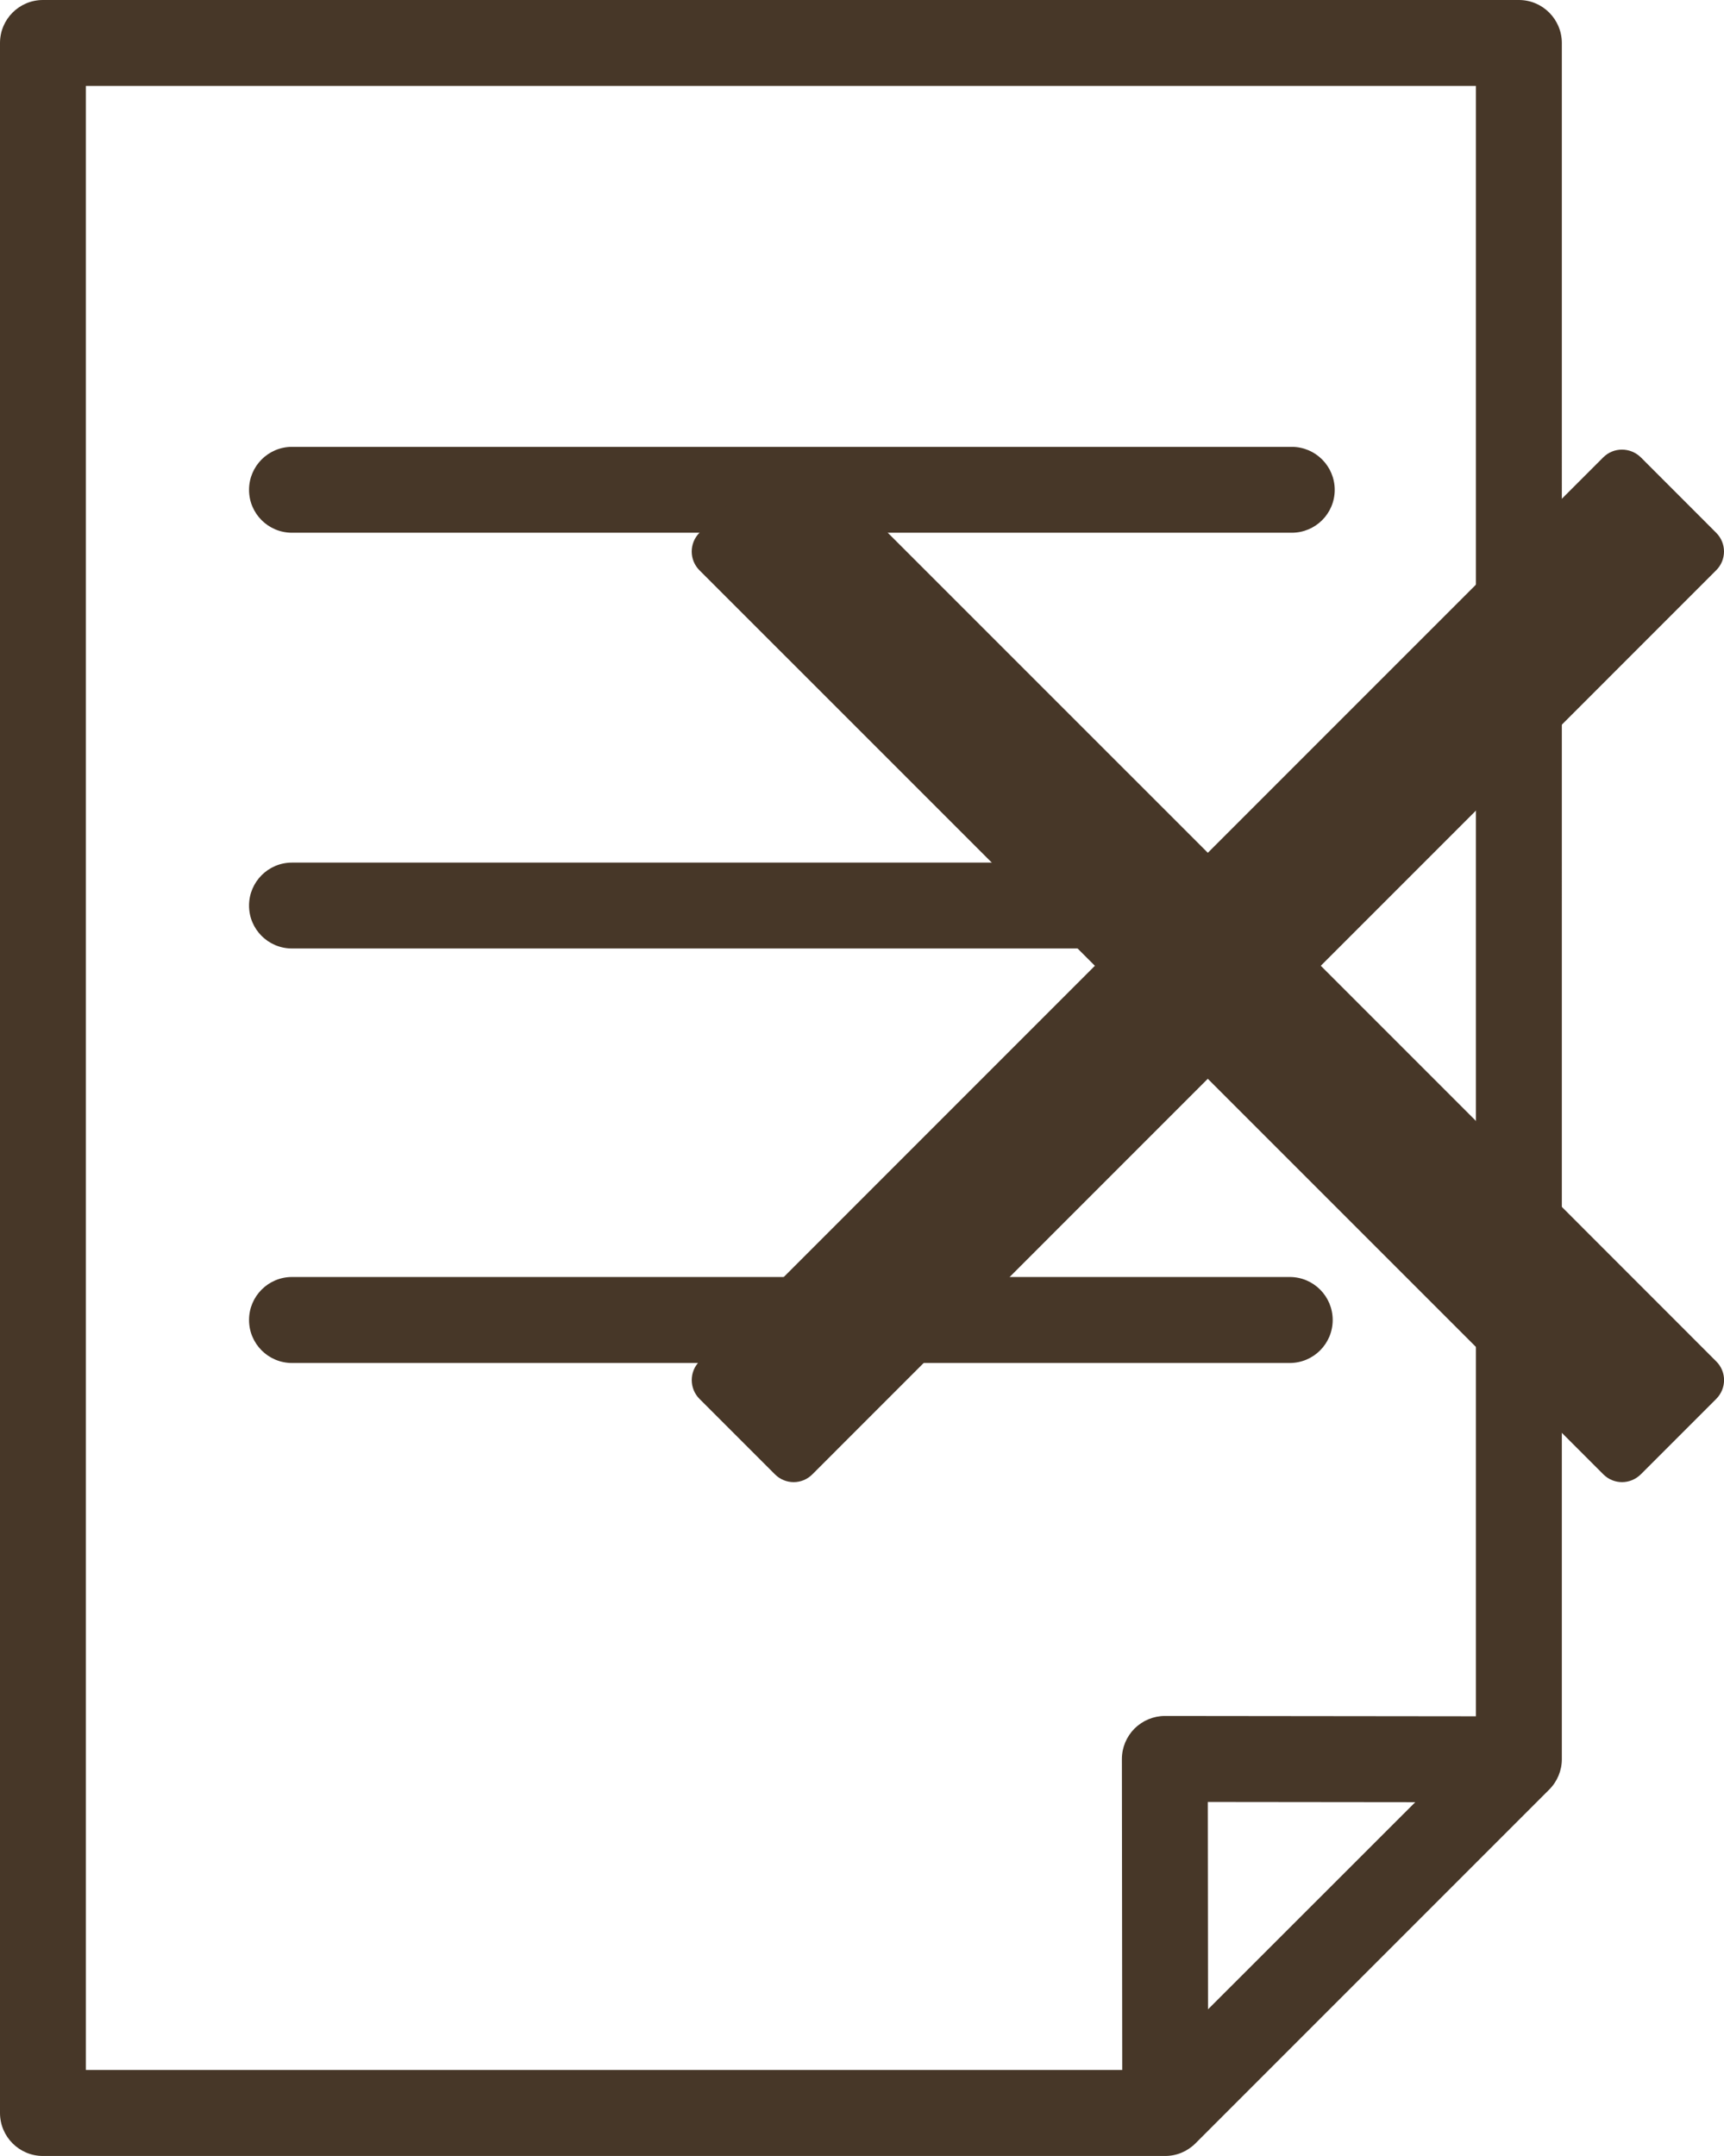
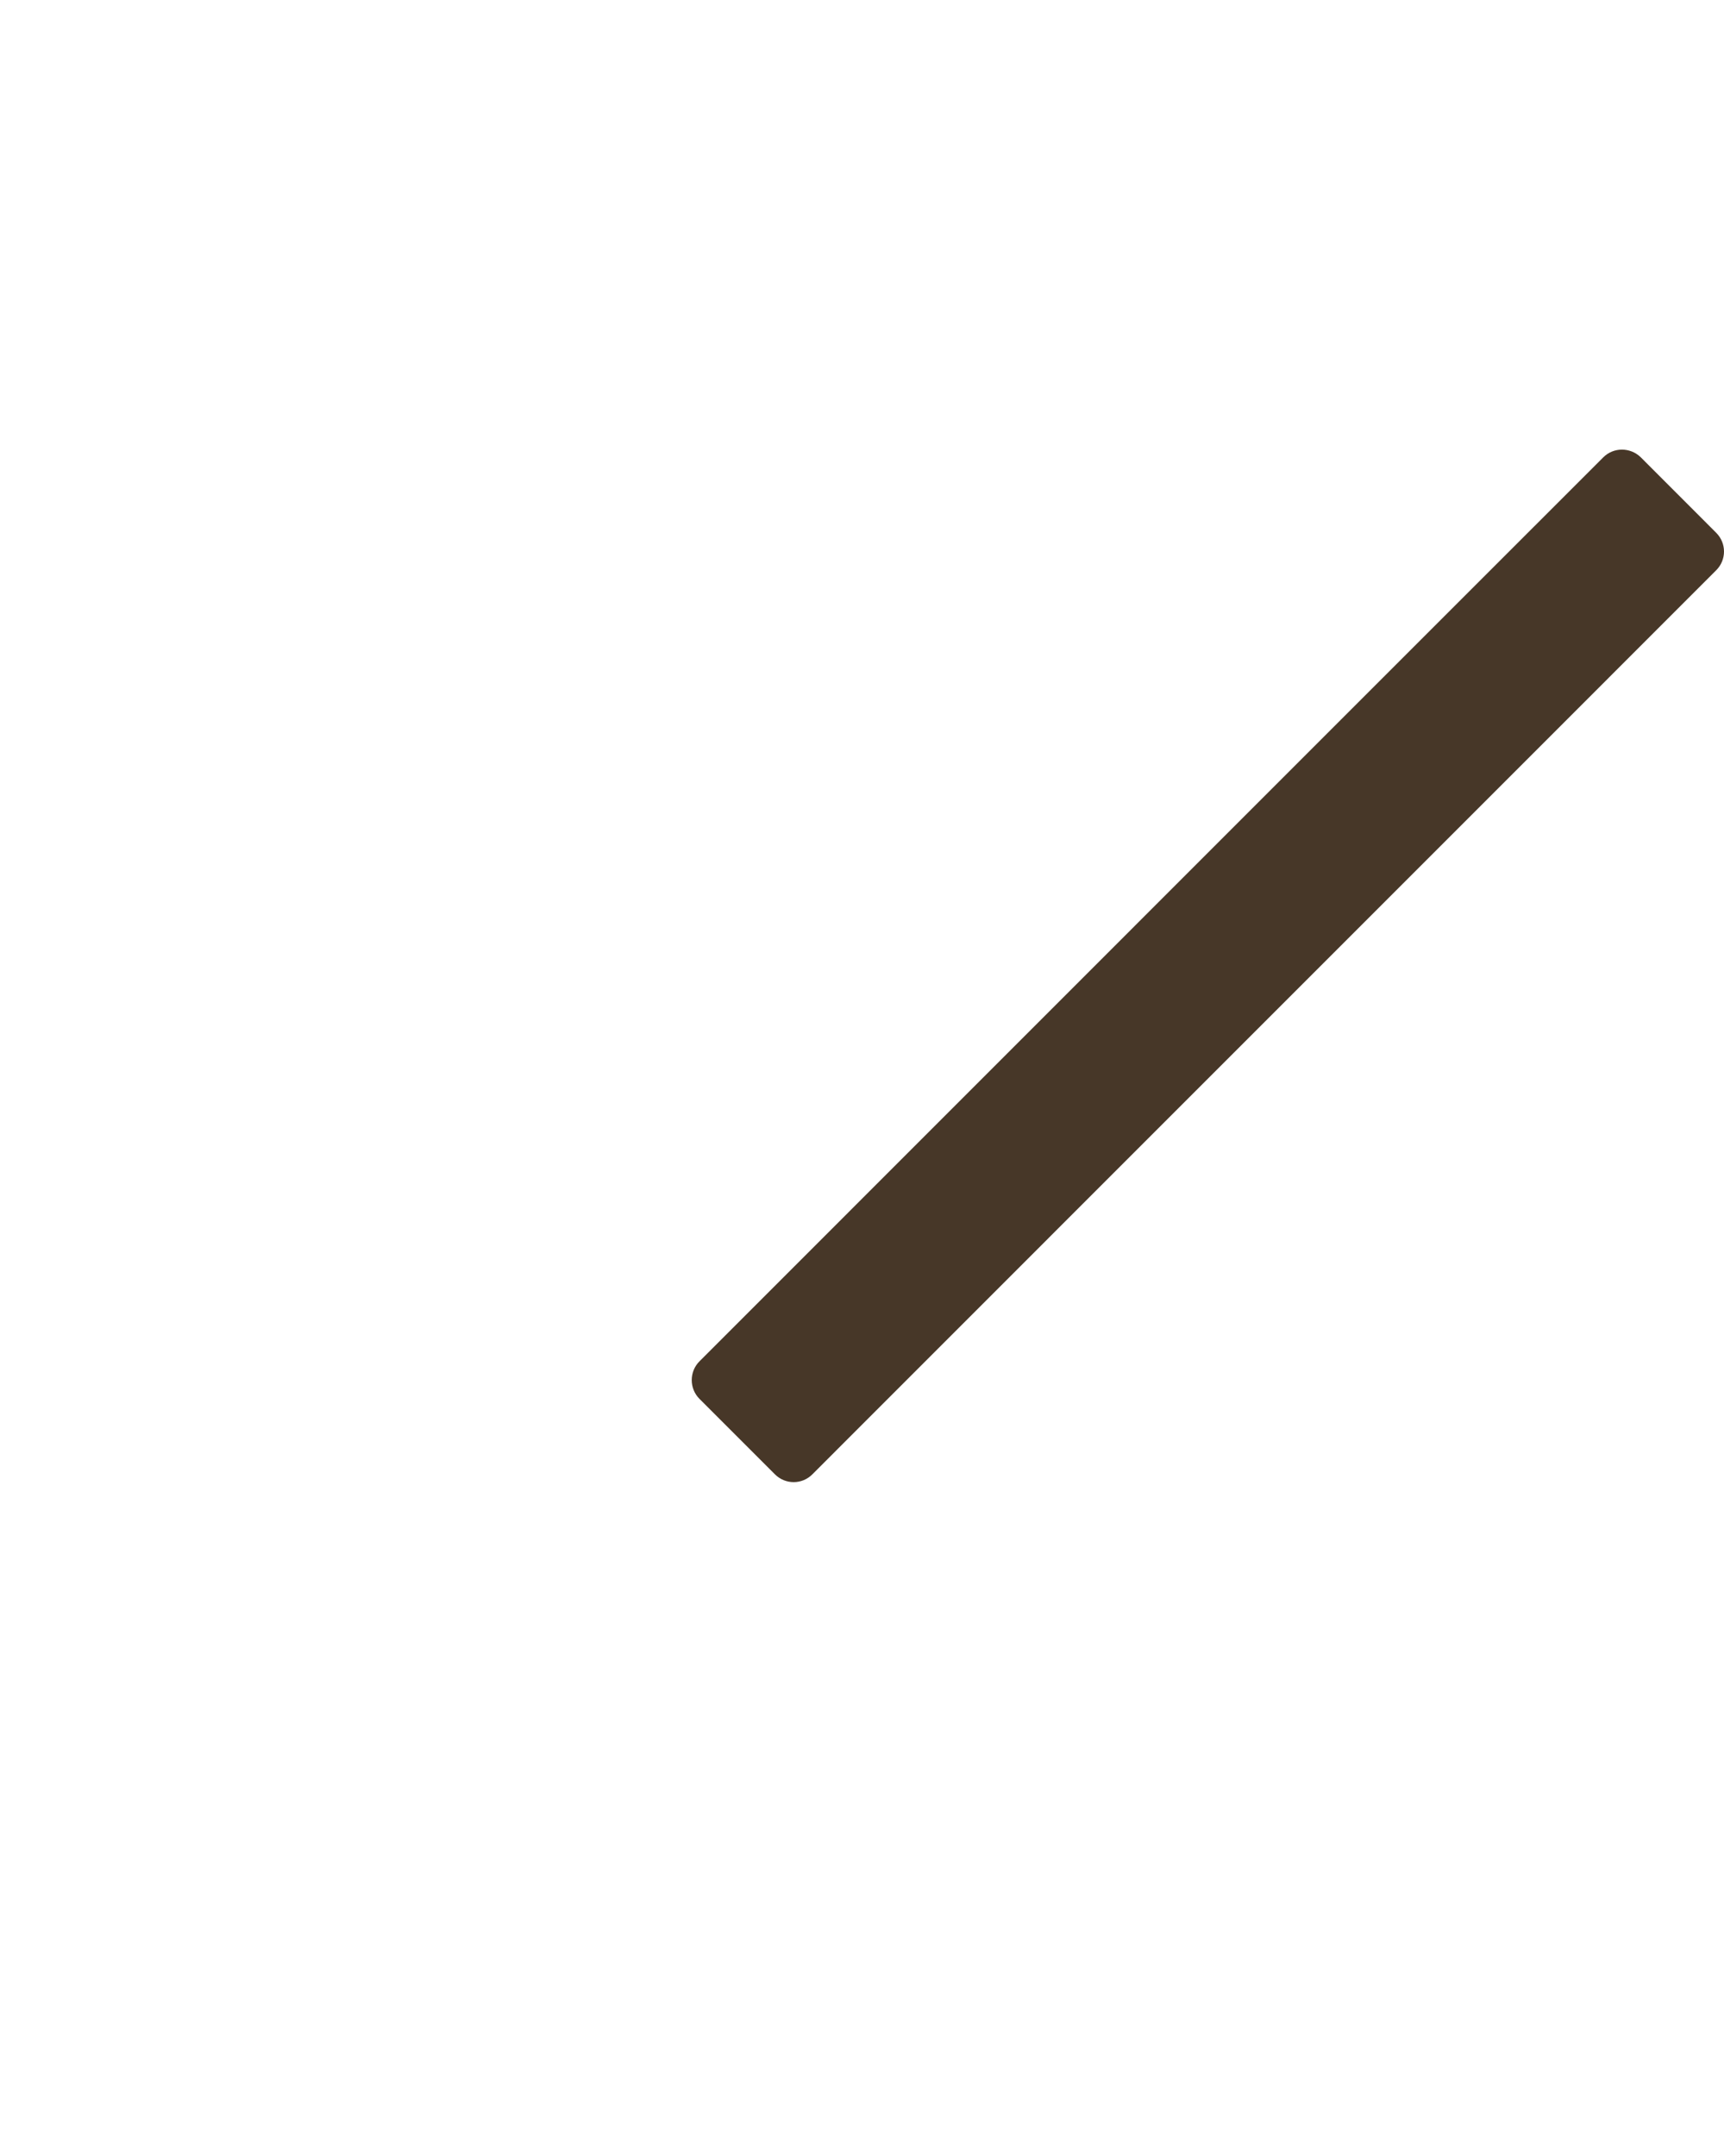
<svg xmlns="http://www.w3.org/2000/svg" version="1.1" id="Layer_1" x="0px" y="0px" width="30.757px" height="38.457px" viewBox="0 0 30.757 38.457" enable-background="new 0 0 30.757 38.457" xml:space="preserve">
  <g>
-     <path fill="#473728" d="M5.209,9.503h17.533h0.268h0.035c0.424,0,0.767-0.342,0.767-0.765c0-0.423-0.343-0.767-0.767-0.767h-0.035   h-0.268H5.209c-0.423,0-0.766,0.344-0.766,0.767C4.443,9.161,4.786,9.503,5.209,9.503 M5.209,16.919h17.8   c0.425,0,0.767-0.342,0.767-0.765c0-0.423-0.342-0.767-0.767-0.767h-17.8c-0.423,0-0.766,0.344-0.766,0.767   C4.443,16.577,4.786,16.919,5.209,16.919 M27.098,0H0.766C0.343,0,0,0.343,0,0.767v36.924c0,0.423,0.343,0.767,0.766,0.767h20.022   c0.203,0,0.396-0.081,0.541-0.226l6.31-6.31c0.144-0.144,0.225-0.339,0.225-0.542V0.767C27.863,0.343,27.52,0,27.098,0    M21.552,35.842l-0.004-3.699l3.701,0.004L21.552,35.842z M26.332,30.615l-5.549-0.006l0,0c-0.203,0-0.398,0.082-0.543,0.225   c-0.143,0.145-0.225,0.339-0.225,0.543l0.006,5.547H1.532V1.533h24.799V30.615z M5.209,24.313h17.8   c0.425,0,0.767-0.344,0.767-0.767s-0.342-0.767-0.767-0.767h-17.8c-0.423,0-0.766,0.344-0.766,0.767S4.786,24.313,5.209,24.313" />
    <path fill="#473728" d="M19.173,17.588l-6.693,6.694c-0.093,0.093-0.139,0.214-0.139,0.336c0,0.121,0.046,0.243,0.139,0.336   l1.343,1.343c0.186,0.188,0.487,0.188,0.672,0l4.678-4.679l4.75-4.75l6.693-6.694c0.188-0.186,0.188-0.486,0-0.672l-1.342-1.343   c-0.188-0.185-0.488-0.185-0.672,0l-4.68,4.679" />
-     <path fill="#473728" d="M21.908,19.604l6.694,6.693c0.093,0.094,0.214,0.141,0.336,0.141c0.121,0,0.243-0.047,0.337-0.141   l1.342-1.342c0.188-0.188,0.188-0.487,0-0.672l-4.678-4.68l-4.751-4.751L14.495,8.16c-0.185-0.186-0.486-0.186-0.671,0L12.48,9.502   c-0.186,0.186-0.186,0.487,0,0.672l4.68,4.679" />
  </g>
</svg>